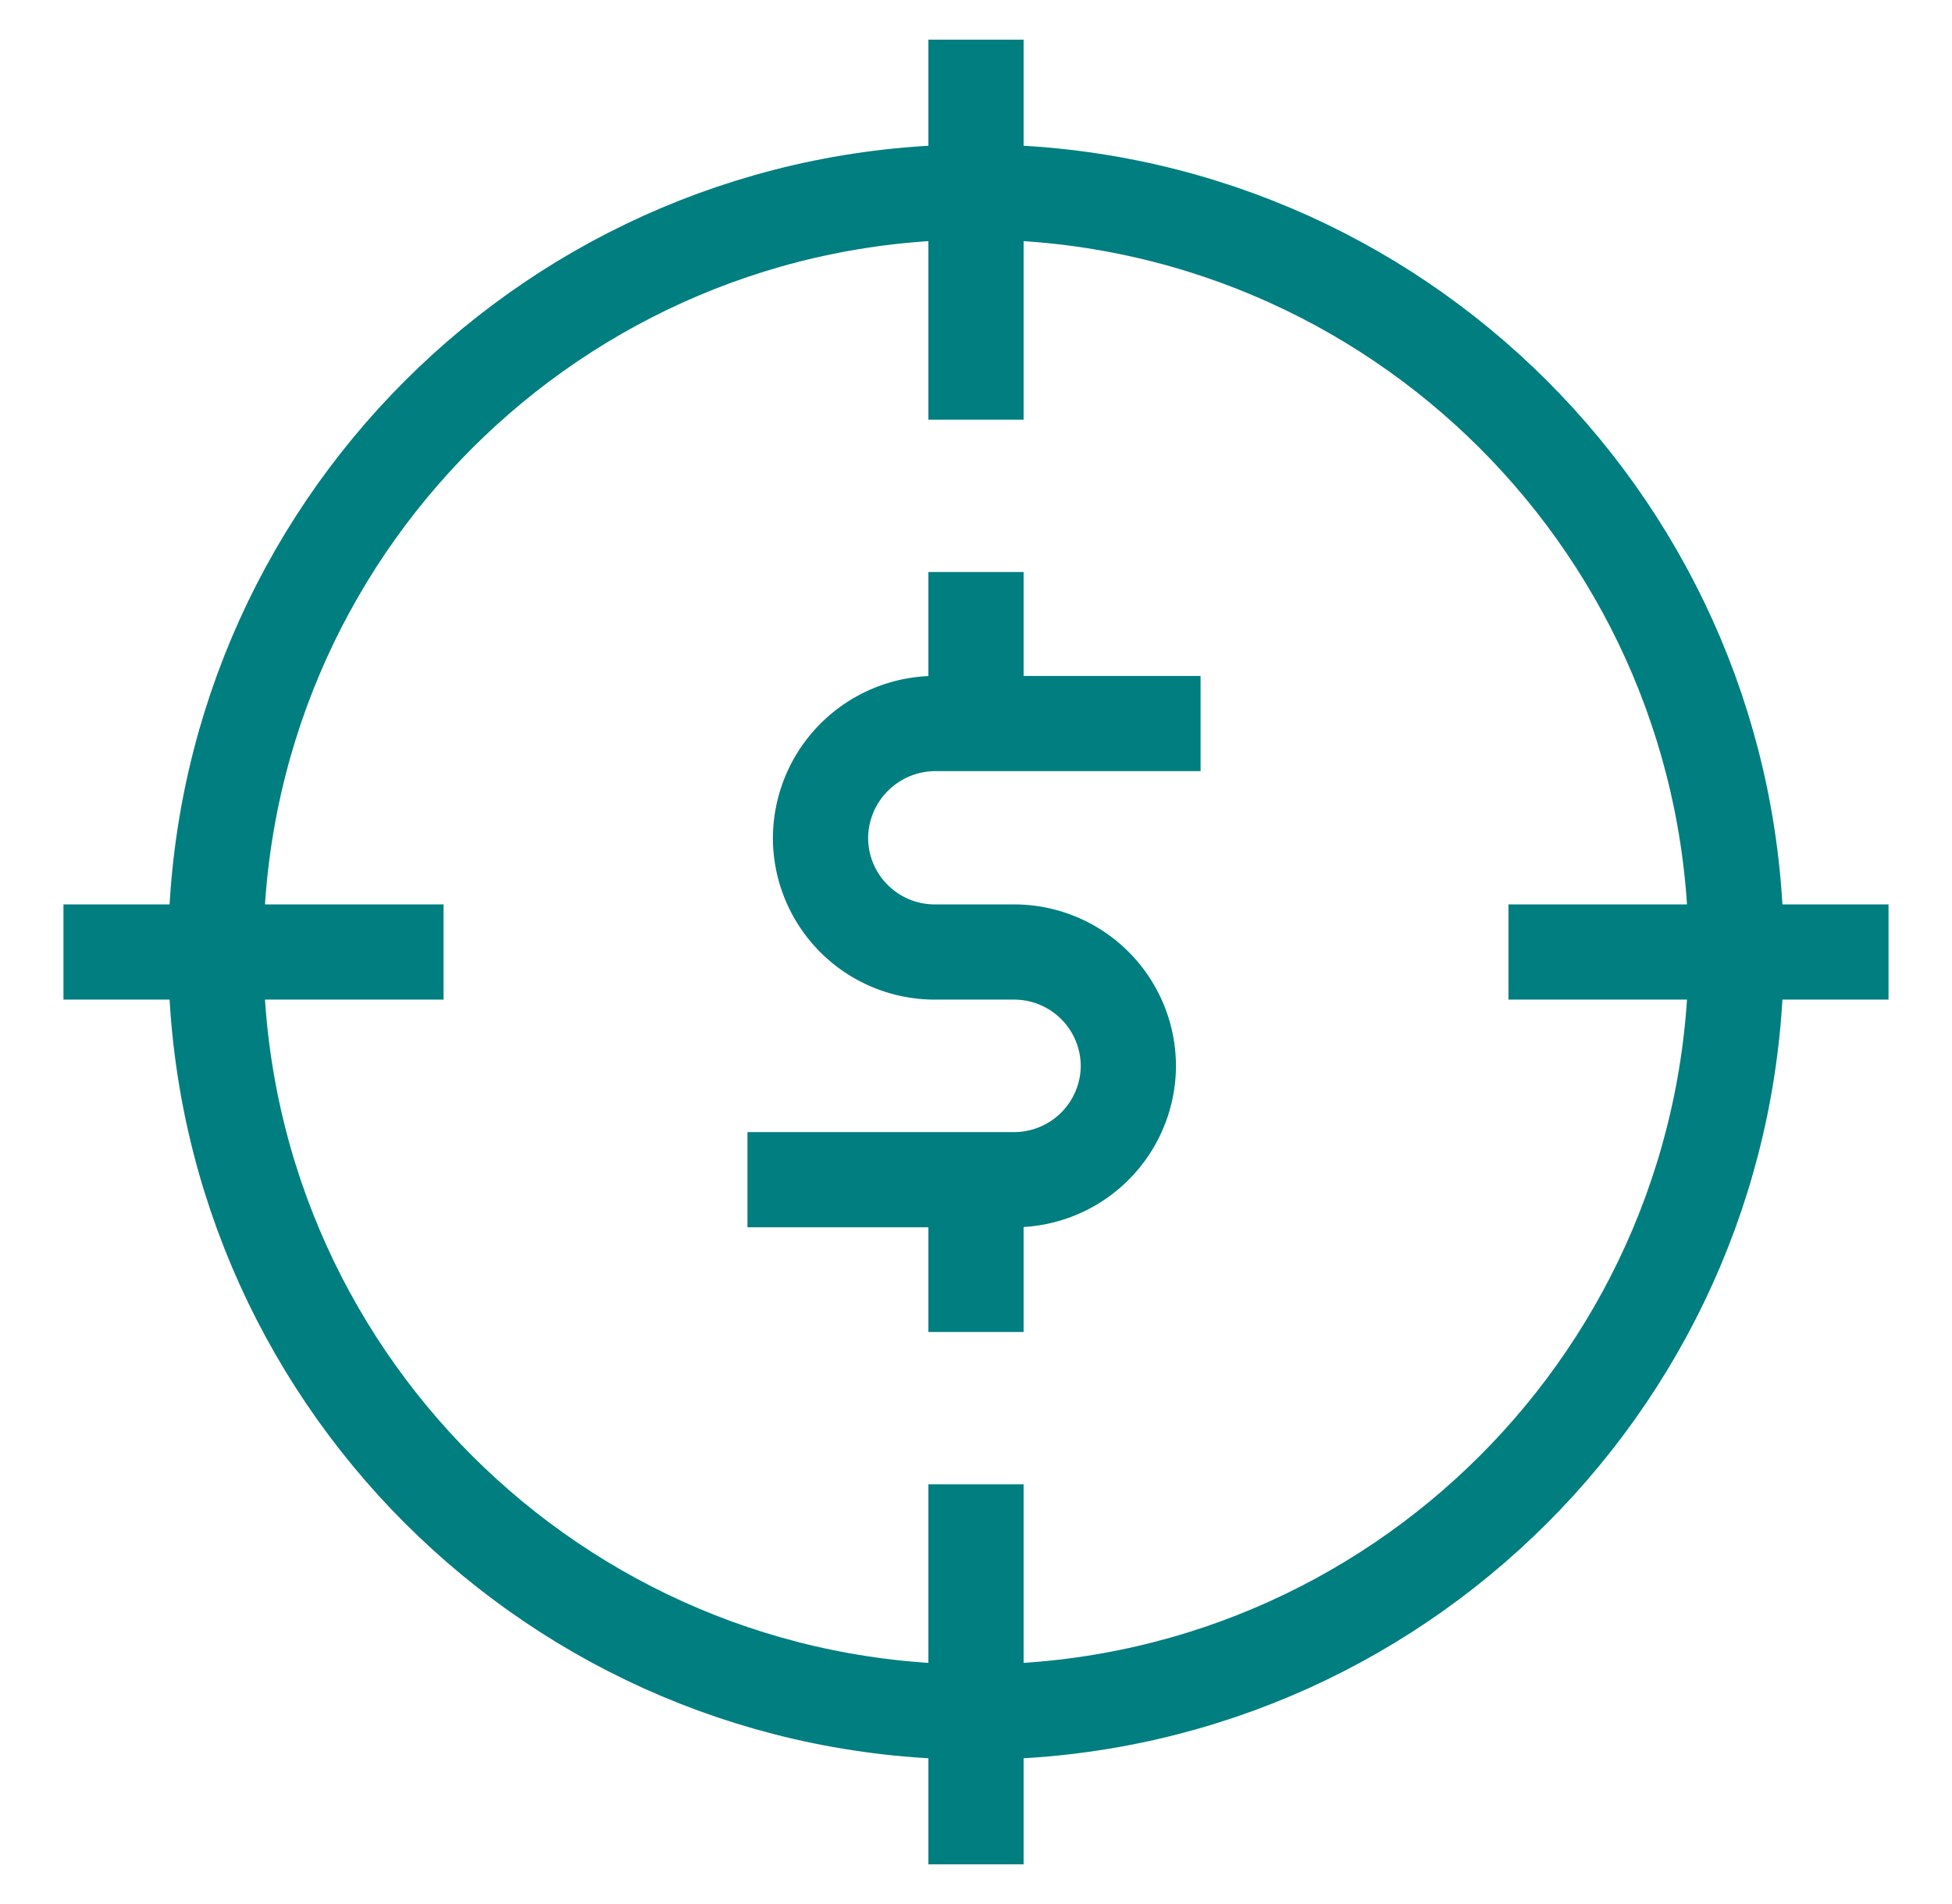
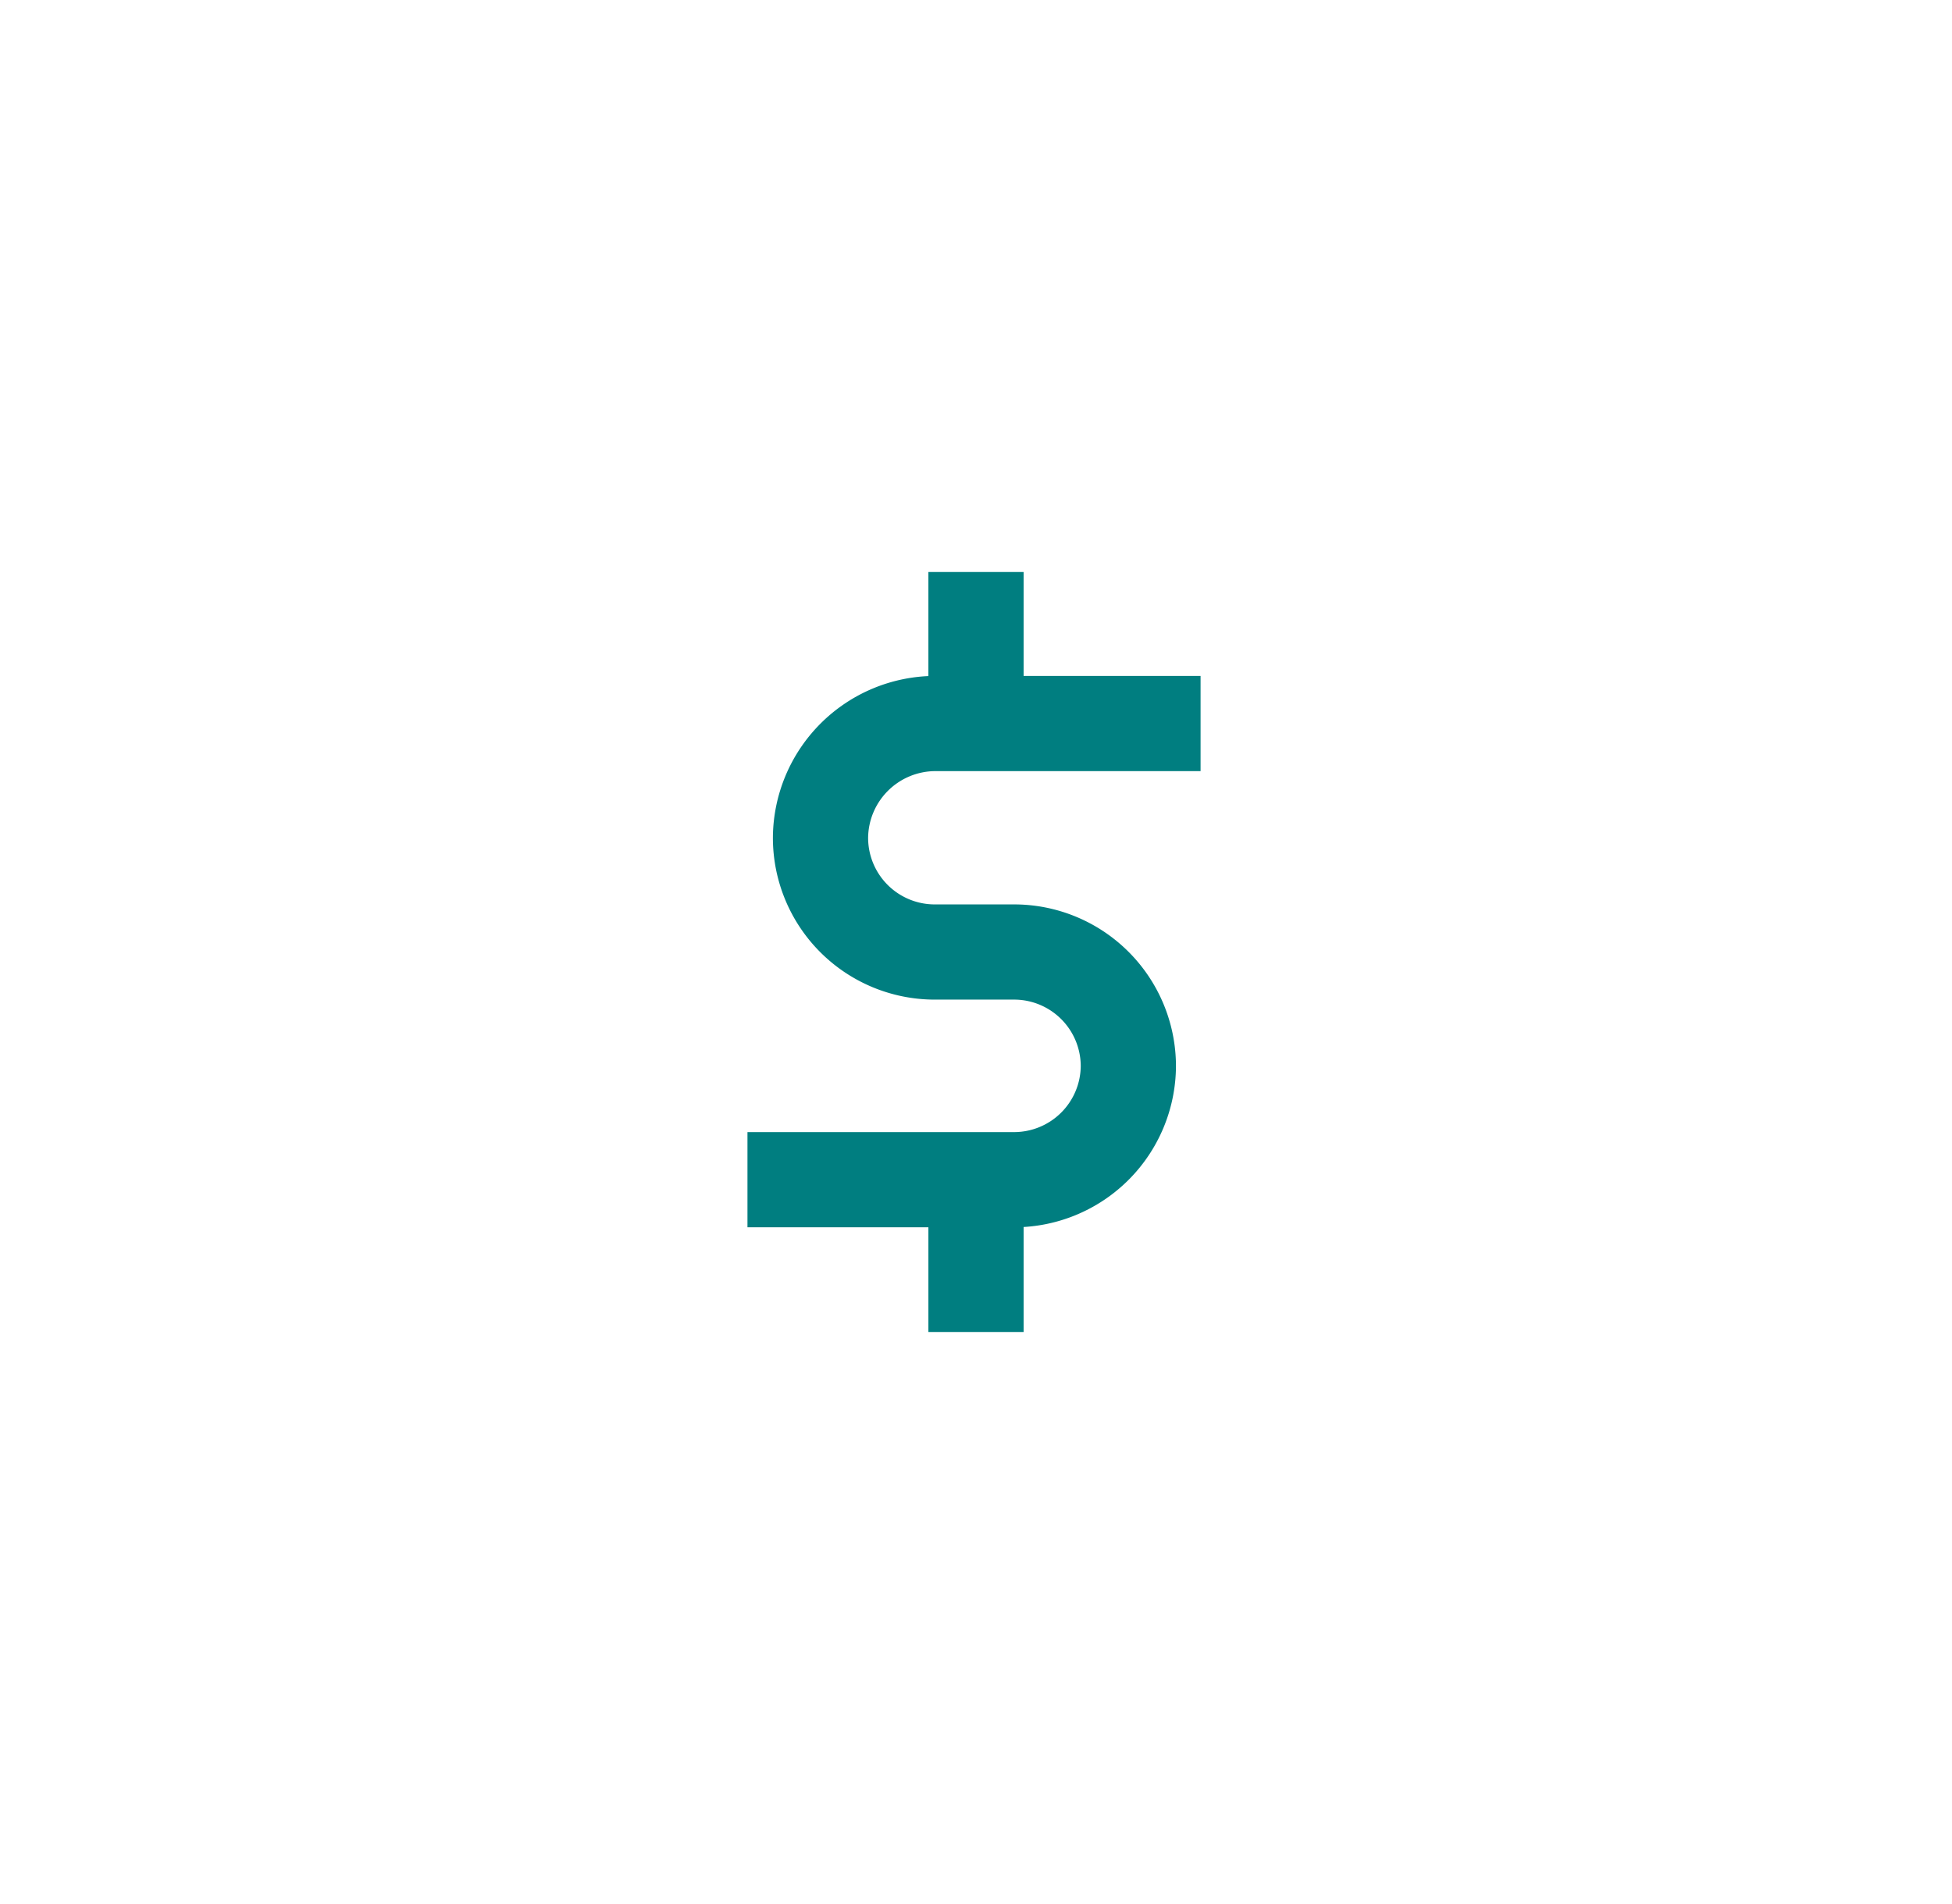
<svg xmlns="http://www.w3.org/2000/svg" width="41" height="40" fill="none" viewBox="0 0 41 40">
-   <path stroke="#007E80" stroke-miterlimit="10" stroke-width="2" d="M20.5 35.967c8.818 0 15.967-7.149 15.967-15.967 0-8.818-7.149-15.967-15.967-15.967-8.818 0-15.967 7.149-15.967 15.967 0 8.818 7.149 15.967 15.967 15.967ZM20.5.833v7.984M20.5 31.183v7.984M39.667 20h-7.983M9.316 20H1.333" />
  <path stroke="#007E80" stroke-miterlimit="10" stroke-width="2" d="M15.7 24.783h5.6a2.4 2.4 0 0 0 2.4-2.383 2.4 2.4 0 0 0-2.4-2.4h-1.666a2.4 2.4 0 0 1-2.4-2.4 2.417 2.417 0 0 1 2.4-2.4h5.583M20.5 12.017v3.2M20.5 24.8v3.183" />
</svg>